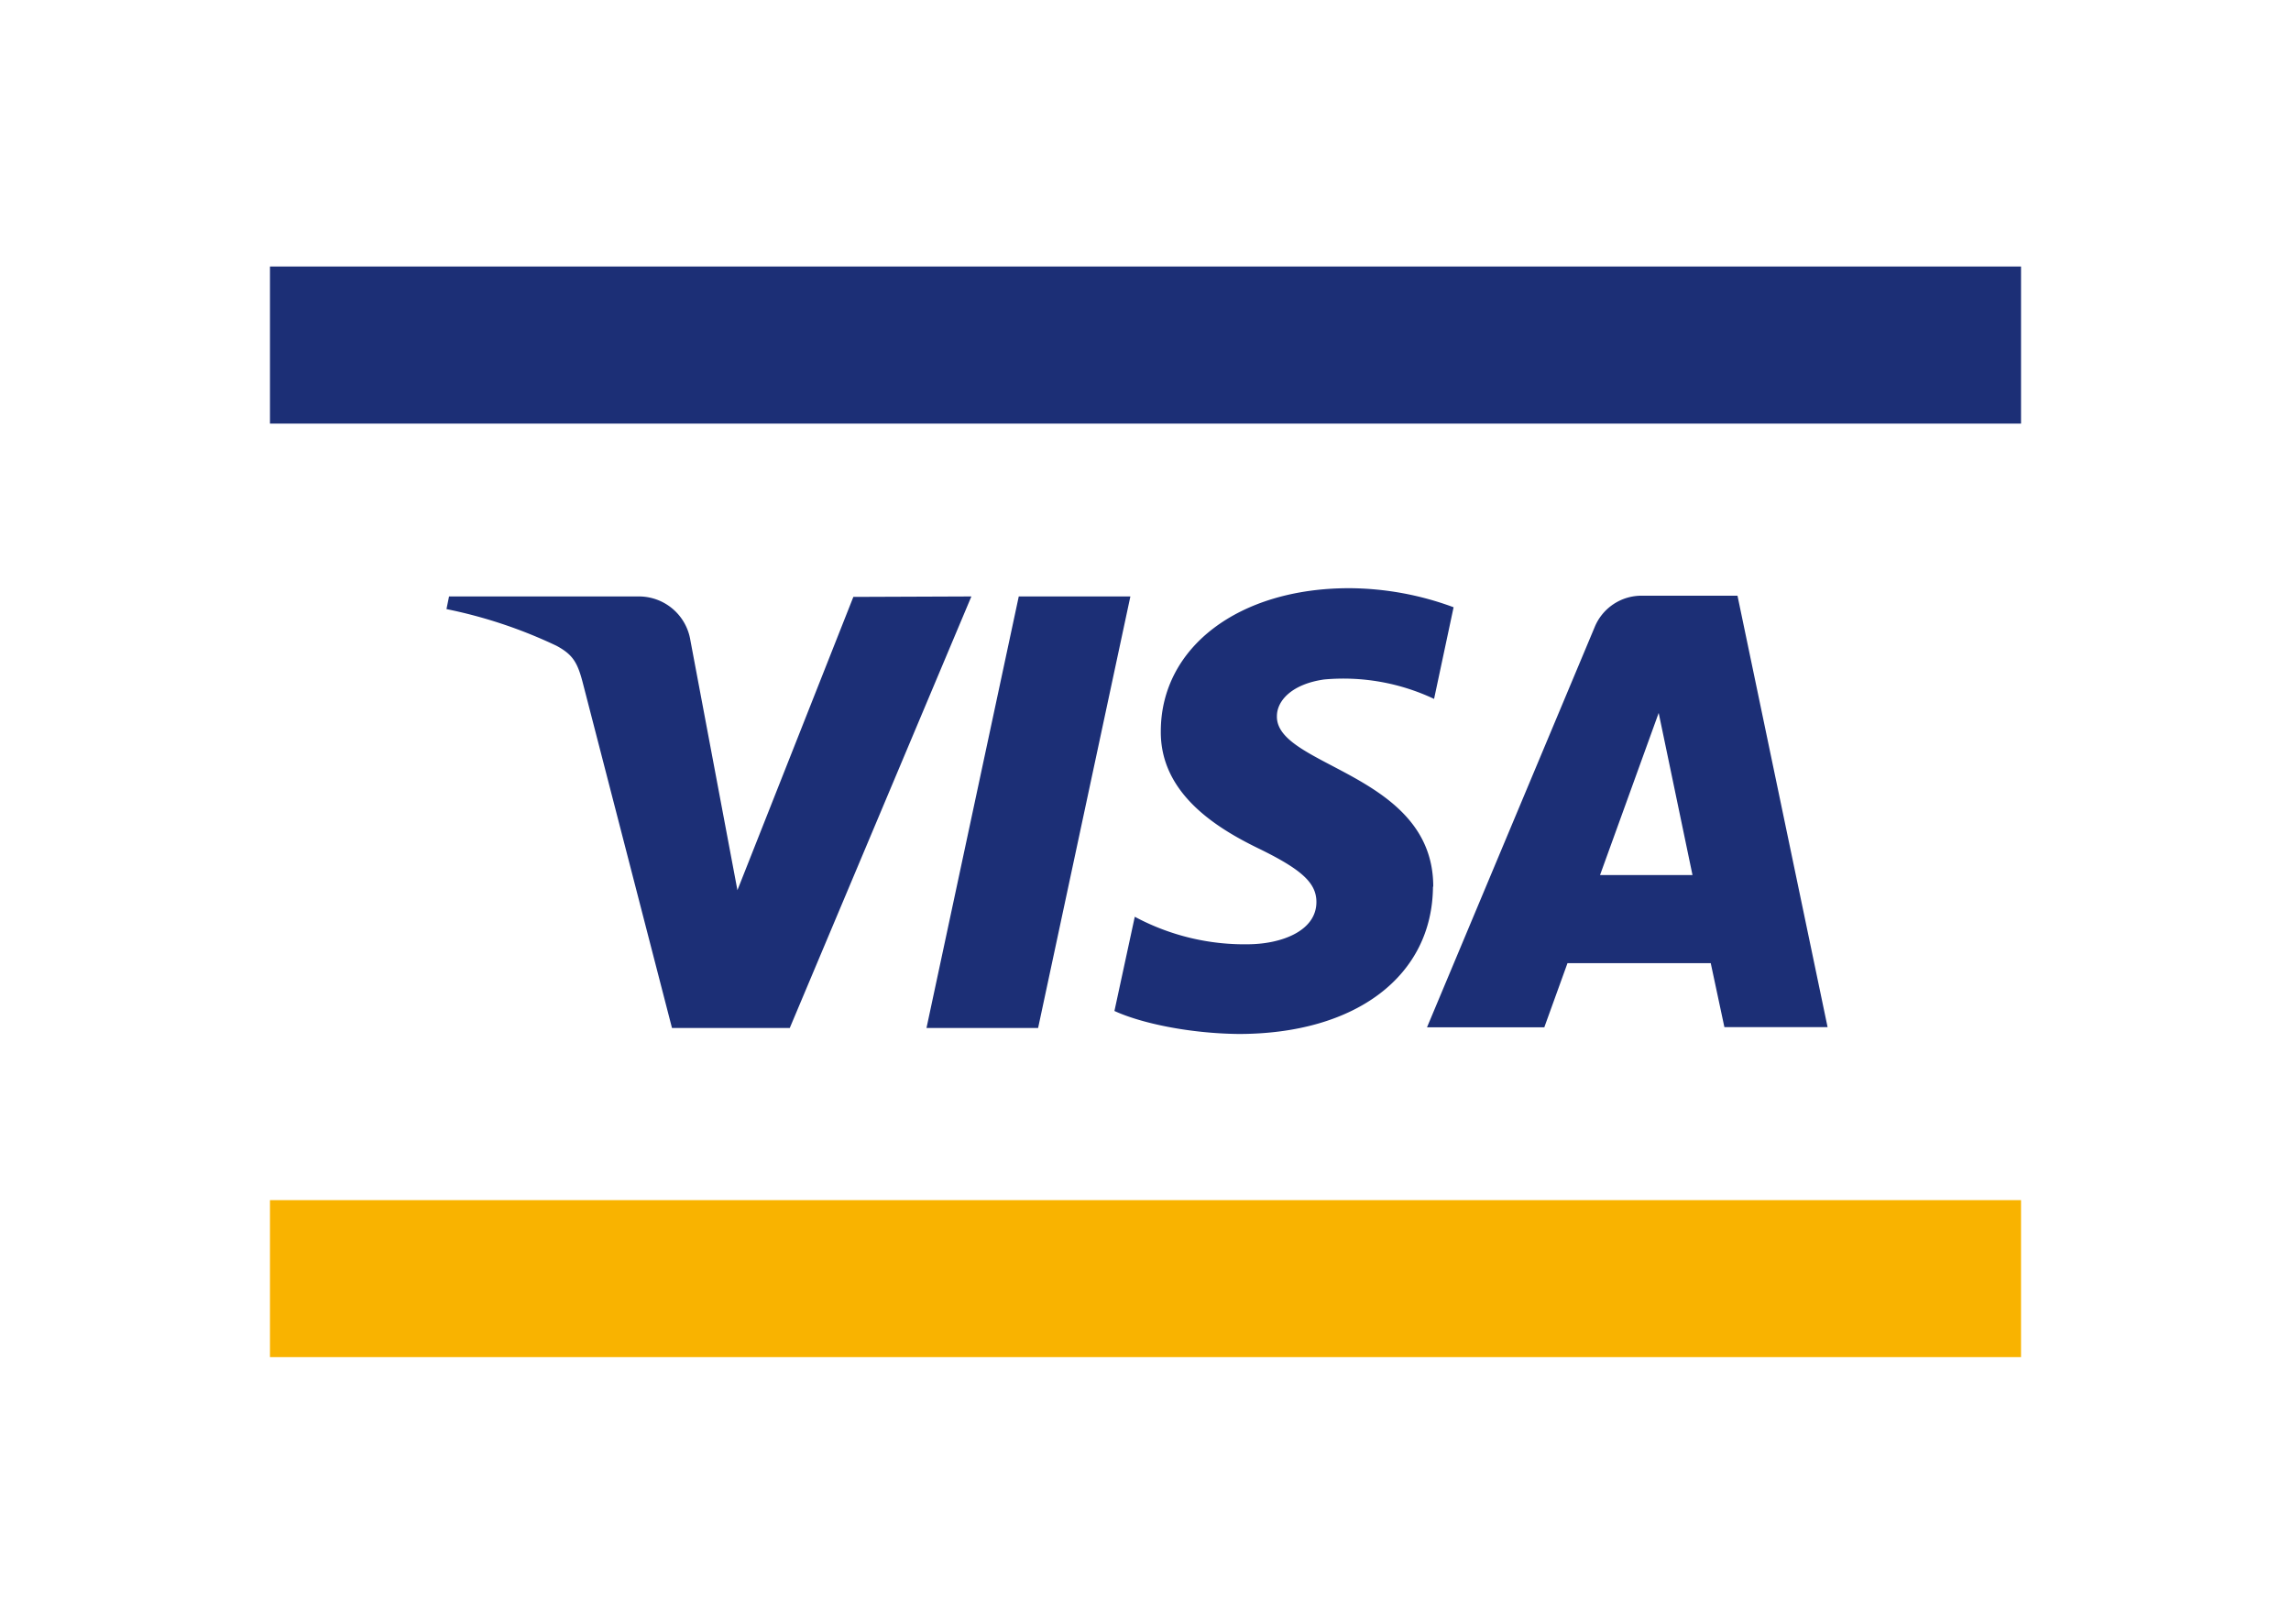
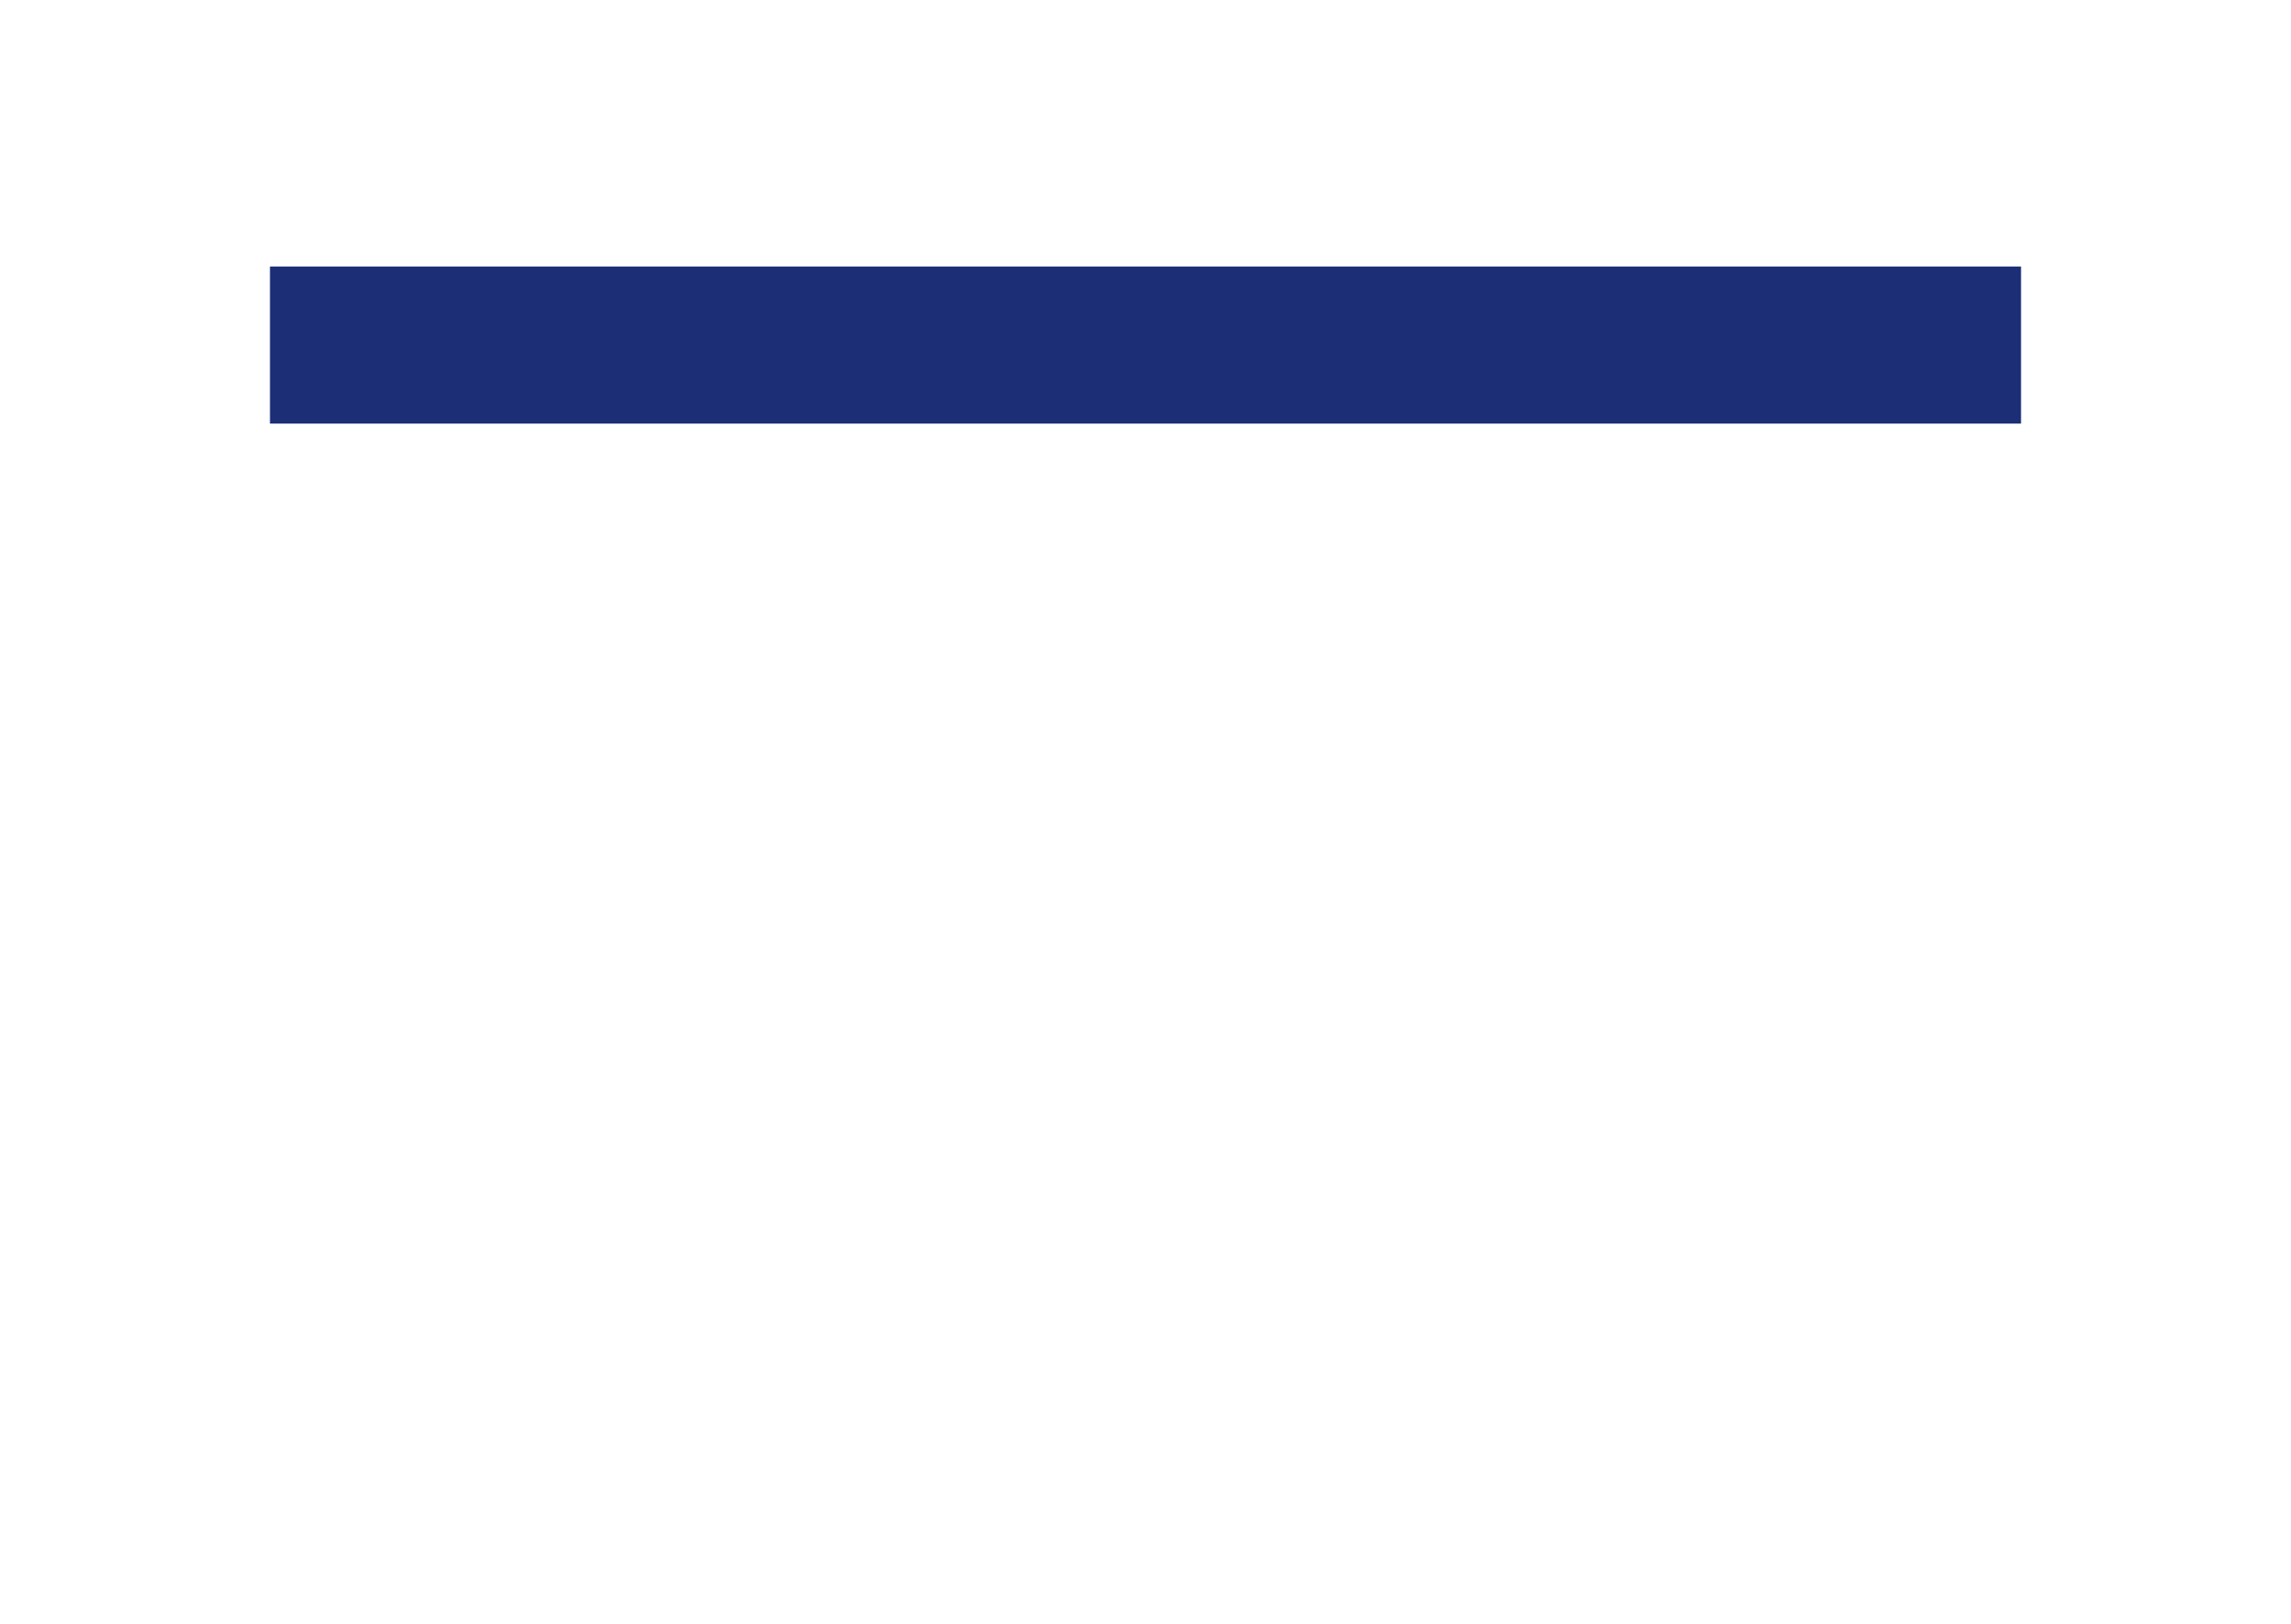
<svg xmlns="http://www.w3.org/2000/svg" id="Layer_1" data-name="Layer 1" viewBox="0 0 250 177.16">
  <defs>
    <style>.cls-1{fill:#f9b300;}.cls-2{fill:#1c2f76;}</style>
  </defs>
  <g id="Livello_2" data-name="Livello 2">
    <g id="Layer_1-2" data-name="Layer 1">
-       <rect class="cls-1" x="29.46" y="130.95" width="191.08" height="17.13" />
      <rect class="cls-2" x="29.46" y="29.08" width="191.08" height="17.14" />
-       <path class="cls-2" d="M106,65.08,86.18,112.17H73.33L63.62,74.6c-.59-2.31-1.1-3.17-2.9-4.14a52,52,0,0,0-12-4L49,65.08H69.72a5.69,5.69,0,0,1,5.62,4.8l5.13,27.25,12.65-32ZM156.4,96.8c.06-12.42-17.19-13.11-17.06-18.66,0-1.69,1.64-3.5,5.15-4a23.19,23.19,0,0,1,12,2.12l2.13-10a33.14,33.14,0,0,0-11.4-2.08c-12,0-20.51,6.4-20.55,15.57-.08,6.78,6,10.56,10.65,12.82,4.75,2.31,6.33,3.78,6.33,5.85,0,3.16-3.79,4.55-7.28,4.61a25.32,25.32,0,0,1-12.54-3l-2.22,10.28c2.86,1.32,8.11,2.45,13.55,2.51,12.8,0,21.17-6.33,21.21-16.12m31.8,15.37h11.26l-9.83-47.07h-10.4a5.52,5.52,0,0,0-5.2,3.46l-18.28,43.63h12.8l2.53-7h15.63ZM174.6,95.48,181,77.79l3.69,17.69Zm-51.25-30.4-10.07,47.09H101.1l10.07-47.09Z" />
    </g>
  </g>
</svg>